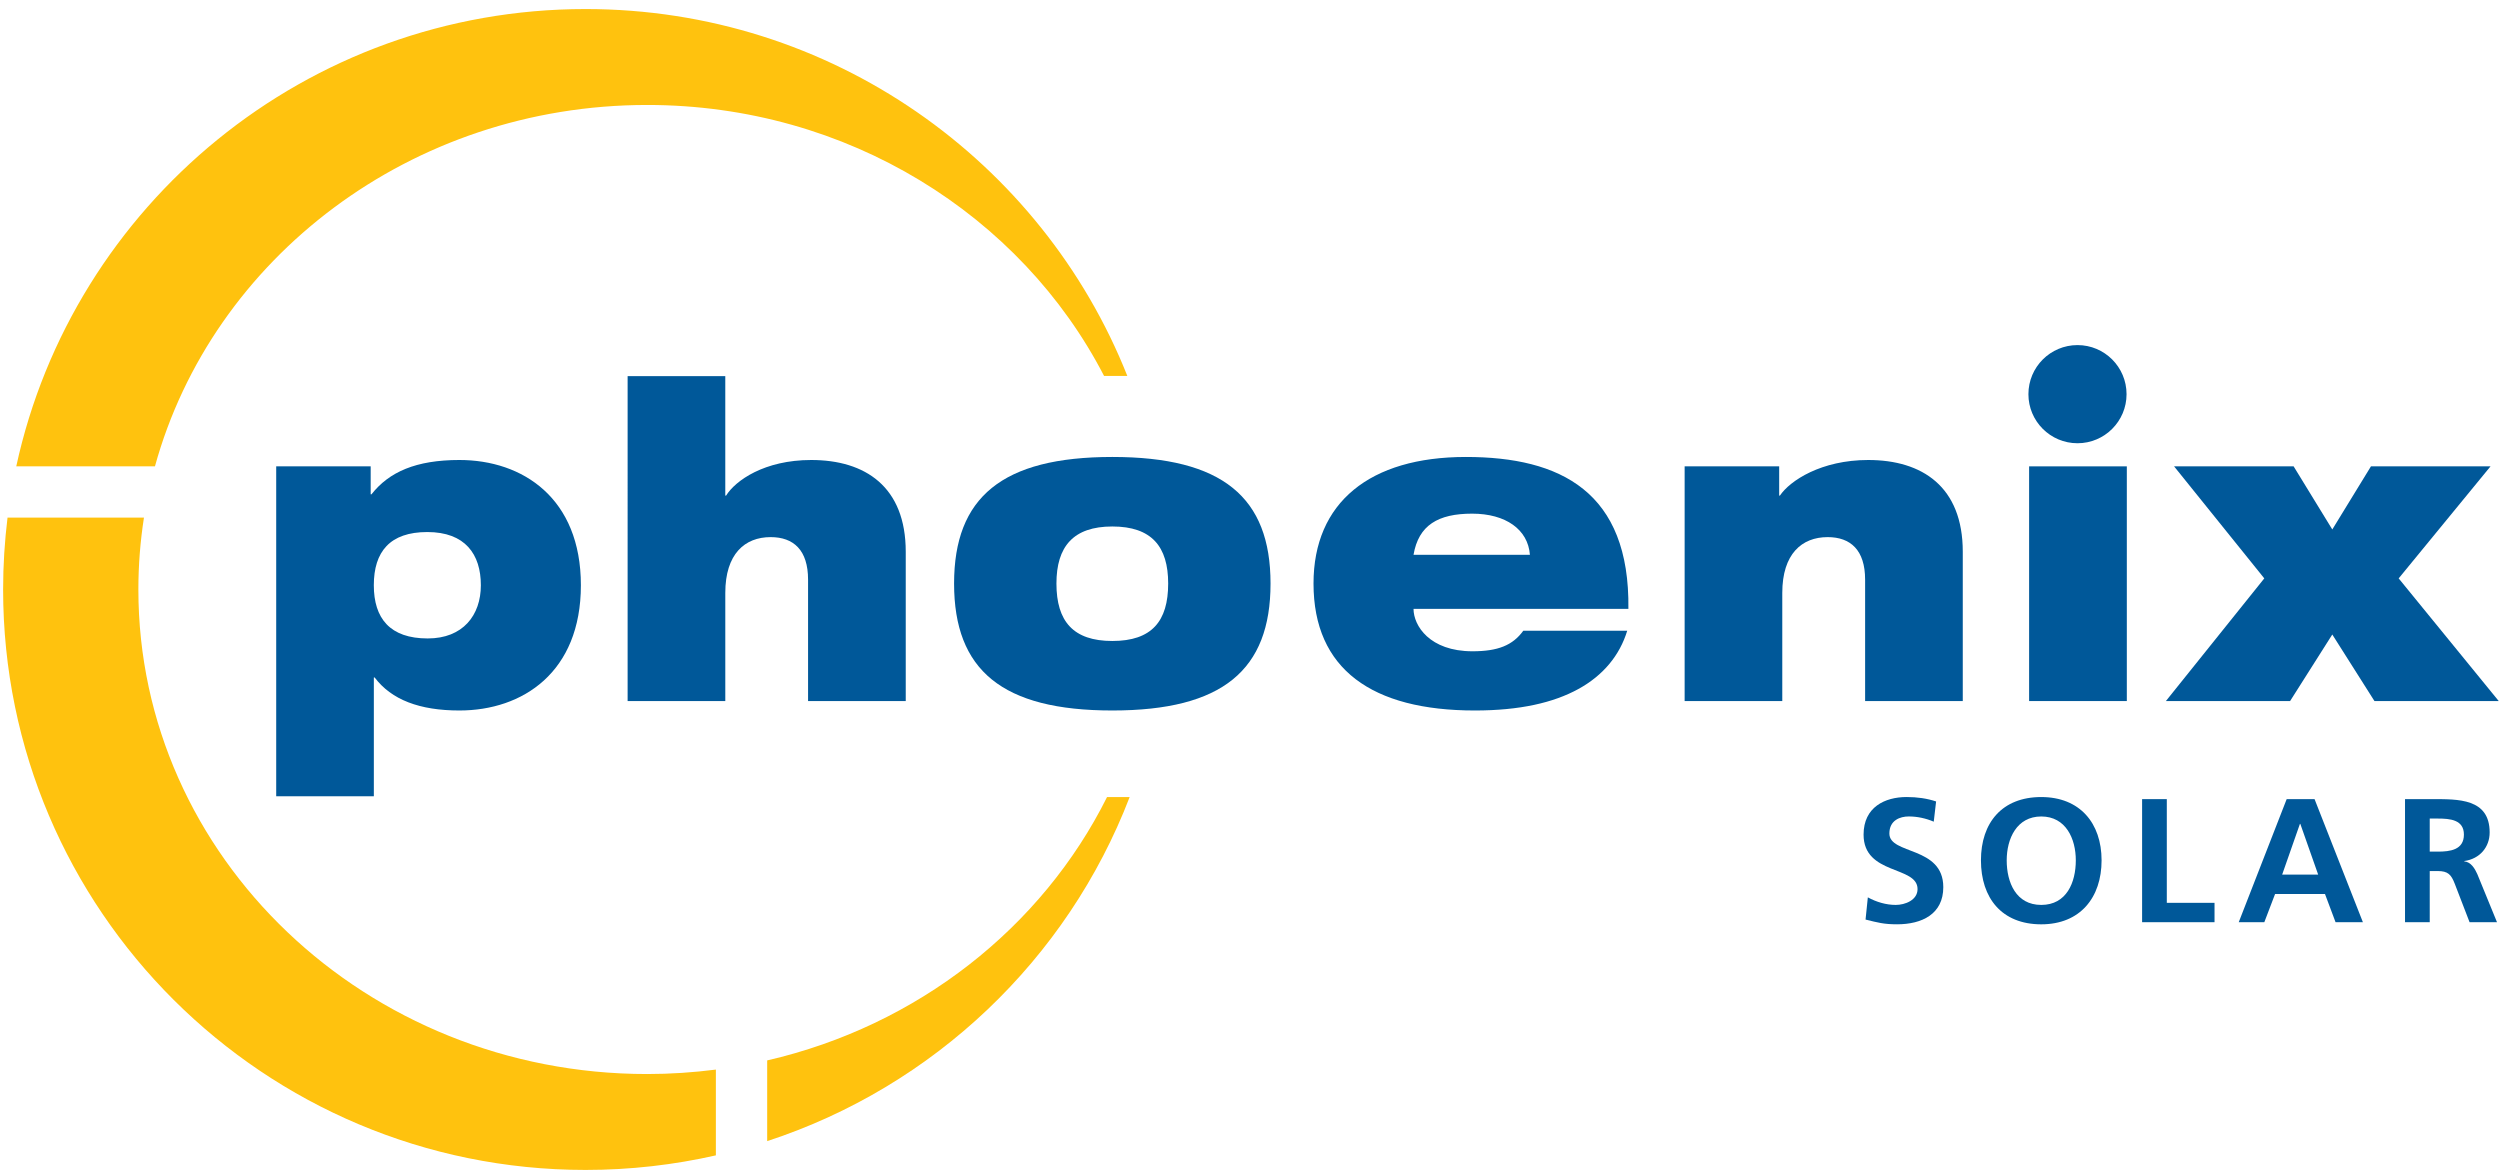
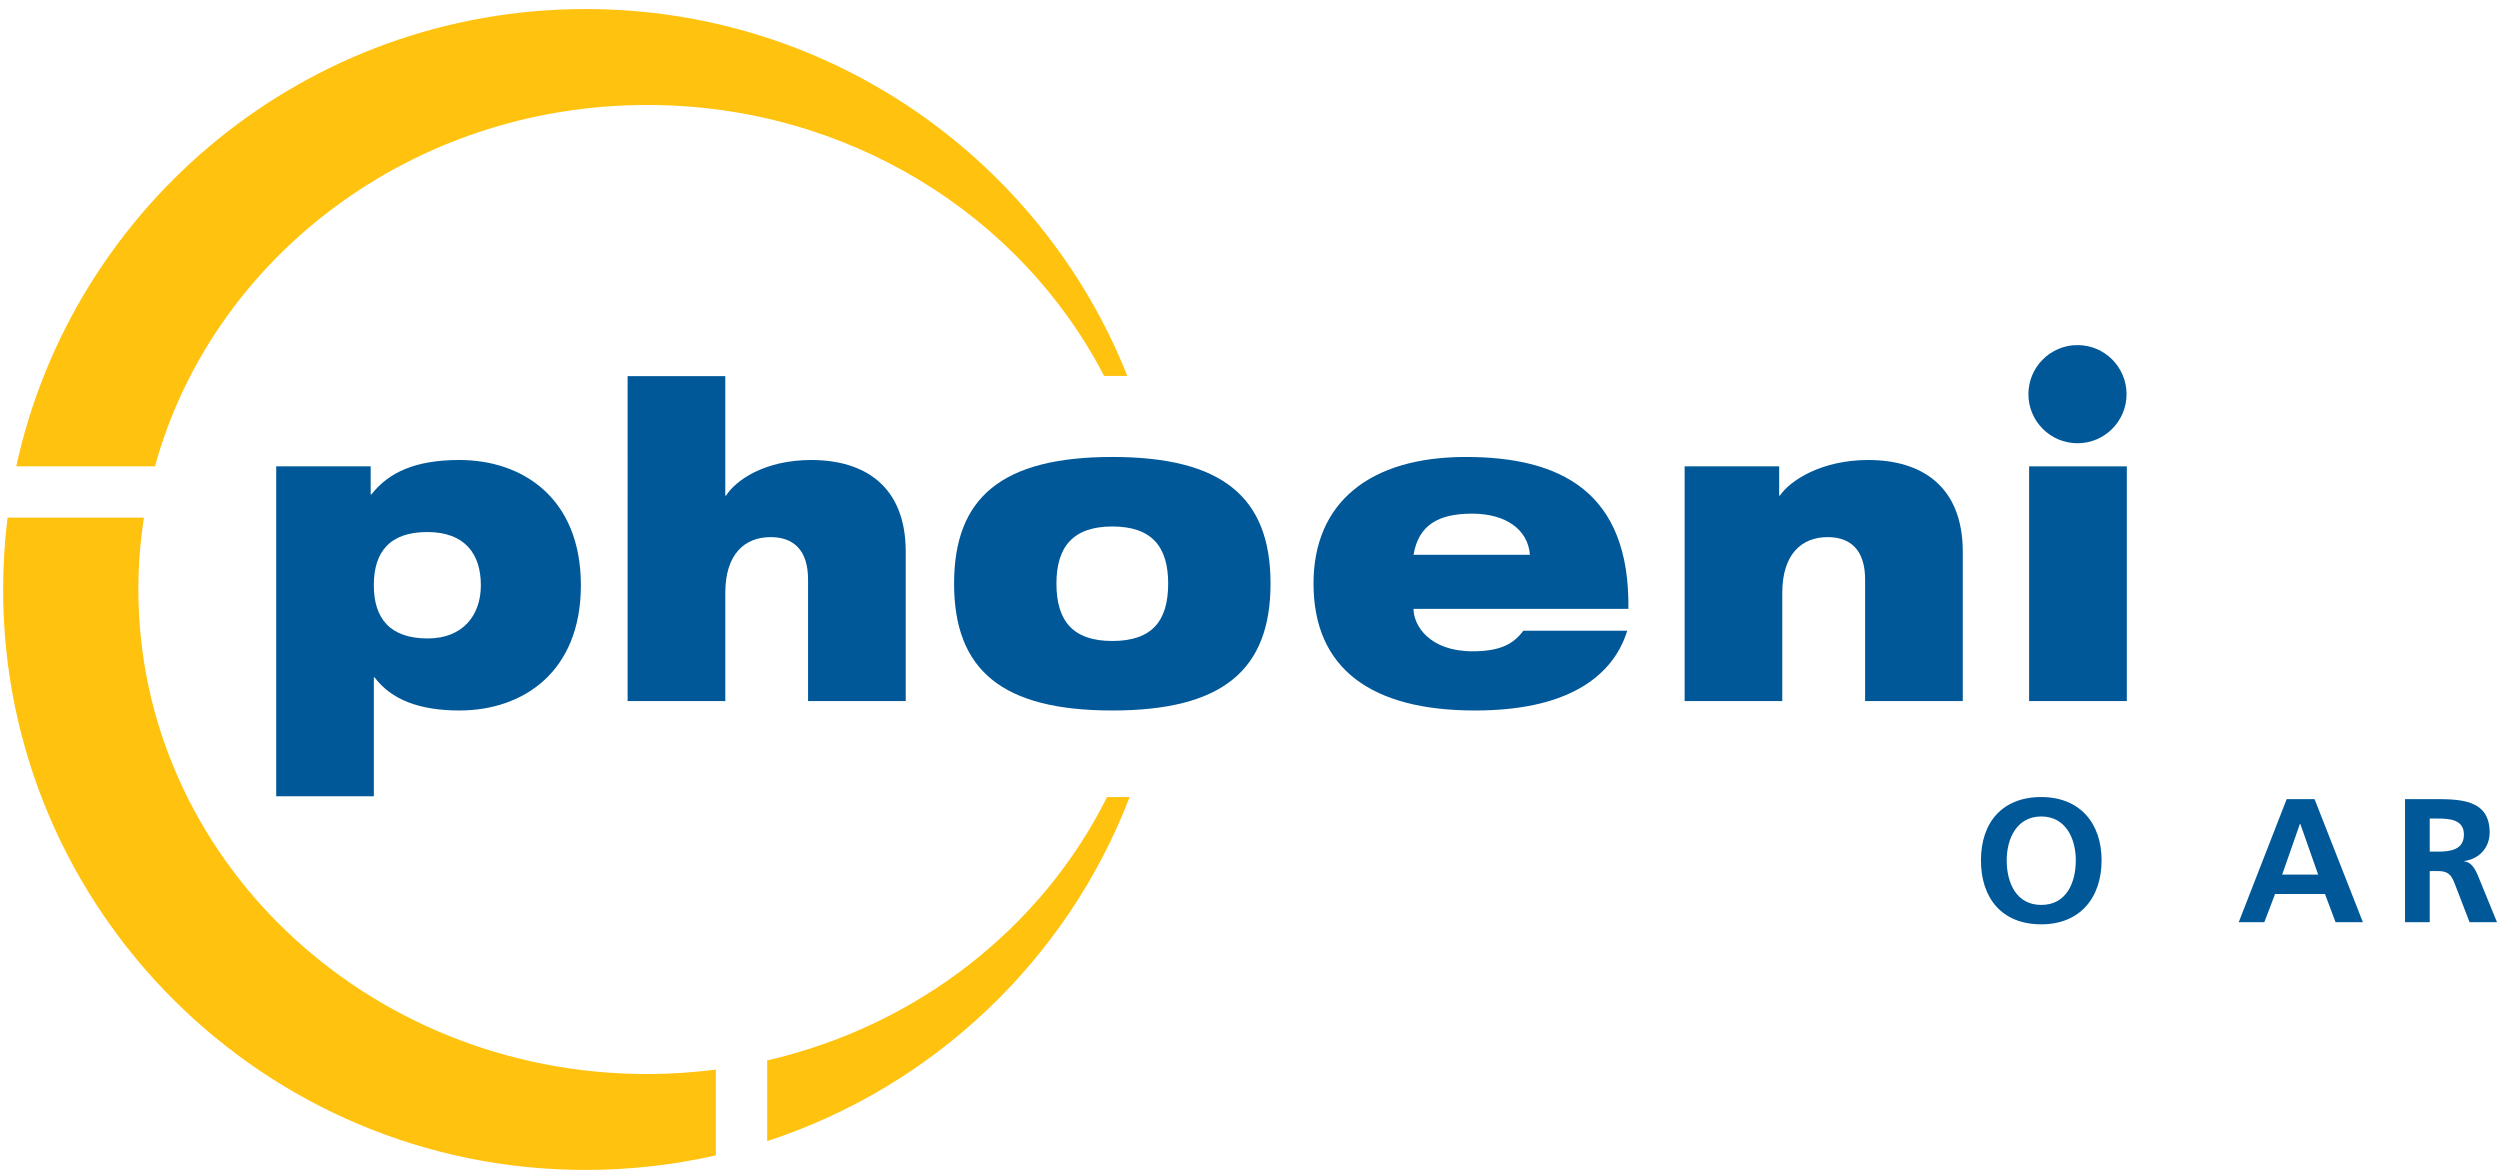
<svg xmlns="http://www.w3.org/2000/svg" version="1.1" x="0px" y="0px" width="158px" height="74px" viewBox="-0.197 -0.572 158 74" enable-background="new -0.197 -0.572 158 74" xml:space="preserve">
  <defs>
</defs>
  <path fill="#005899" d="M26.836,39.778c2.225,0,3.357-1.466,3.357-3.363c0-1.953-0.987-3.362-3.384-3.362  c-2.367,0-3.381,1.246-3.381,3.362C23.429,38.504,24.442,39.778,26.836,39.778 M17.258,28.902h5.972v1.766h0.051  c1.11-1.412,2.813-2.168,5.557-2.168c3.999,0,7.677,2.41,7.677,7.915c0,5.504-3.678,7.916-7.677,7.916  c-2.517,0-4.297-0.678-5.358-2.088h-0.05v7.51h-6.171V28.902z" />
  <path fill="#005899" d="M39.468,23.198h6.173v7.551h0.052c0.591-0.951,2.416-2.249,5.379-2.249c3.409,0,5.974,1.681,5.974,5.8v9.435  h-6.173v-7.673c0-1.867-0.912-2.688-2.366-2.688c-1.633,0-2.865,1.062-2.865,3.527v6.834h-6.173V23.198" />
  <path fill="#005899" d="M70.102,39.938c2.491,0,3.53-1.242,3.53-3.631c0-2.332-1.039-3.605-3.53-3.605  c-2.471,0-3.532,1.273-3.532,3.605C66.569,38.696,67.631,39.938,70.102,39.938 M70.102,28.308c6.959,0,9.999,2.549,9.999,7.999  c0,5.477-3.04,8.024-9.999,8.024c-6.965,0-10.001-2.547-10.001-8.024C60.101,30.857,63.137,28.308,70.102,28.308z" />
  <path fill="#005899" d="M96.493,34.49c-0.119-1.599-1.53-2.599-3.651-2.599c-2.15,0-3.384,0.728-3.704,2.599H96.493 M102.644,39.289  c-0.472,1.546-1.507,2.819-3.09,3.686c-1.578,0.866-3.702,1.356-6.542,1.356c-6.492,0-10.195-2.603-10.195-8.024  c0-5.124,3.558-7.999,9.629-7.999c5.976,0,10.371,2.197,10.271,9.599H89.138c0,1.054,1.009,2.682,3.726,2.682  c1.605,0,2.545-0.376,3.212-1.3H102.644z" />
  <path fill="#005899" d="M106.271,28.902h5.976v1.847h0.047c0.642-0.951,2.618-2.249,5.58-2.249c3.407,0,5.976,1.681,5.976,5.799  v9.436h-6.172v-7.673c0-1.867-0.916-2.688-2.367-2.688c-1.634,0-2.868,1.062-2.868,3.527v6.834h-6.171V28.902" />
  <rect x="128.043" y="28.902" fill="#005899" width="6.175" height="14.833" />
-   <polyline fill="#005899" points="136.687,43.735 142.906,35.982 137.205,28.902 144.76,28.902 147.204,32.89 149.647,28.902   157.204,28.902 151.399,35.982 157.723,43.735 149.869,43.735 147.204,39.529 144.537,43.735 136.687,43.735 " />
  <path fill="#005899" d="M134.201,24.342c0,1.71-1.389,3.099-3.099,3.099c-1.715,0-3.103-1.389-3.103-3.099  c0-1.716,1.388-3.104,3.103-3.104C132.813,21.238,134.201,22.626,134.201,24.342" />
-   <path fill="#005899" d="M122.016,51.358c-0.492-0.21-1.034-0.33-1.581-0.33c-0.535,0-1.224,0.232-1.224,1.079  c0,1.349,3.408,0.78,3.408,3.39c0,1.702-1.351,2.347-2.92,2.347c-0.846,0-1.225-0.111-1.993-0.3l0.144-1.403  c0.535,0.291,1.146,0.478,1.763,0.478c0.589,0,1.379-0.301,1.379-1.001c0-1.487-3.411-0.87-3.411-3.444  c0-1.738,1.351-2.374,2.721-2.374c0.67,0,1.291,0.089,1.863,0.28L122.016,51.358" />
  <path fill="#005899" d="M128.81,56.619c1.597,0,2.184-1.414,2.184-2.818c0-1.371-0.632-2.772-2.184-2.772  c-1.548,0-2.183,1.401-2.183,2.772C126.627,55.205,127.219,56.619,128.81,56.619 M128.81,49.801c2.441,0,3.813,1.65,3.813,4  s-1.35,4.044-3.813,4.044c-2.494,0-3.811-1.66-3.811-4.044C124.999,51.419,126.337,49.801,128.81,49.801z" />
-   <polyline fill="#005899" points="135.184,49.933 136.745,49.933 136.745,56.487 139.761,56.487 139.761,57.711 135.184,57.711   135.184,49.933 " />
  <path fill="#005899" d="M145.182,51.495h-0.023l-1.123,3.207h2.275L145.182,51.495 M144.321,49.933h1.762l3.055,7.778h-1.728  l-0.668-1.782h-3.154l-0.68,1.782h-1.617L144.321,49.933z" />
  <path fill="#005899" d="M153.362,53.251h0.513c0.77,0,1.647-0.106,1.647-1.077c0-0.937-0.868-1.013-1.647-1.013h-0.513V53.251   M151.801,49.933h1.681c1.673,0,3.667-0.055,3.667,2.108c0,0.912-0.612,1.667-1.604,1.804v0.023  c0.423,0.034,0.668,0.456,0.824,0.803l1.244,3.04h-1.733l-0.936-2.428c-0.225-0.581-0.425-0.805-1.079-0.805h-0.503v3.233h-1.562  V49.933z" />
  <path fill="#FFC20E" d="M8.548,36.683c0-1.541,0.122-3.059,0.353-4.542H0.279C0.098,33.63,0,35.145,0,36.683  C0,56.94,16.481,73.368,36.81,73.368c2.83,0,5.589-0.32,8.236-0.921v-5.421c-1.42,0.181-2.867,0.281-4.341,0.281  C22.945,67.307,8.548,53.595,8.548,36.683" />
  <path fill="#FFC20E" d="M36.81,0C19.161,0,4.415,12.379,0.831,28.901h8.765C13.214,15.76,25.769,6.062,40.706,6.062  c12.675,0,23.634,6.981,28.875,17.127h1.47C65.656,9.604,52.36,0,36.81,0" />
  <path fill="#FFC20E" d="M48.289,66.446v5.101c10.529-3.441,18.966-11.485,22.908-21.745h-1.429  C65.66,58.042,57.799,64.256,48.289,66.446" />
</svg>